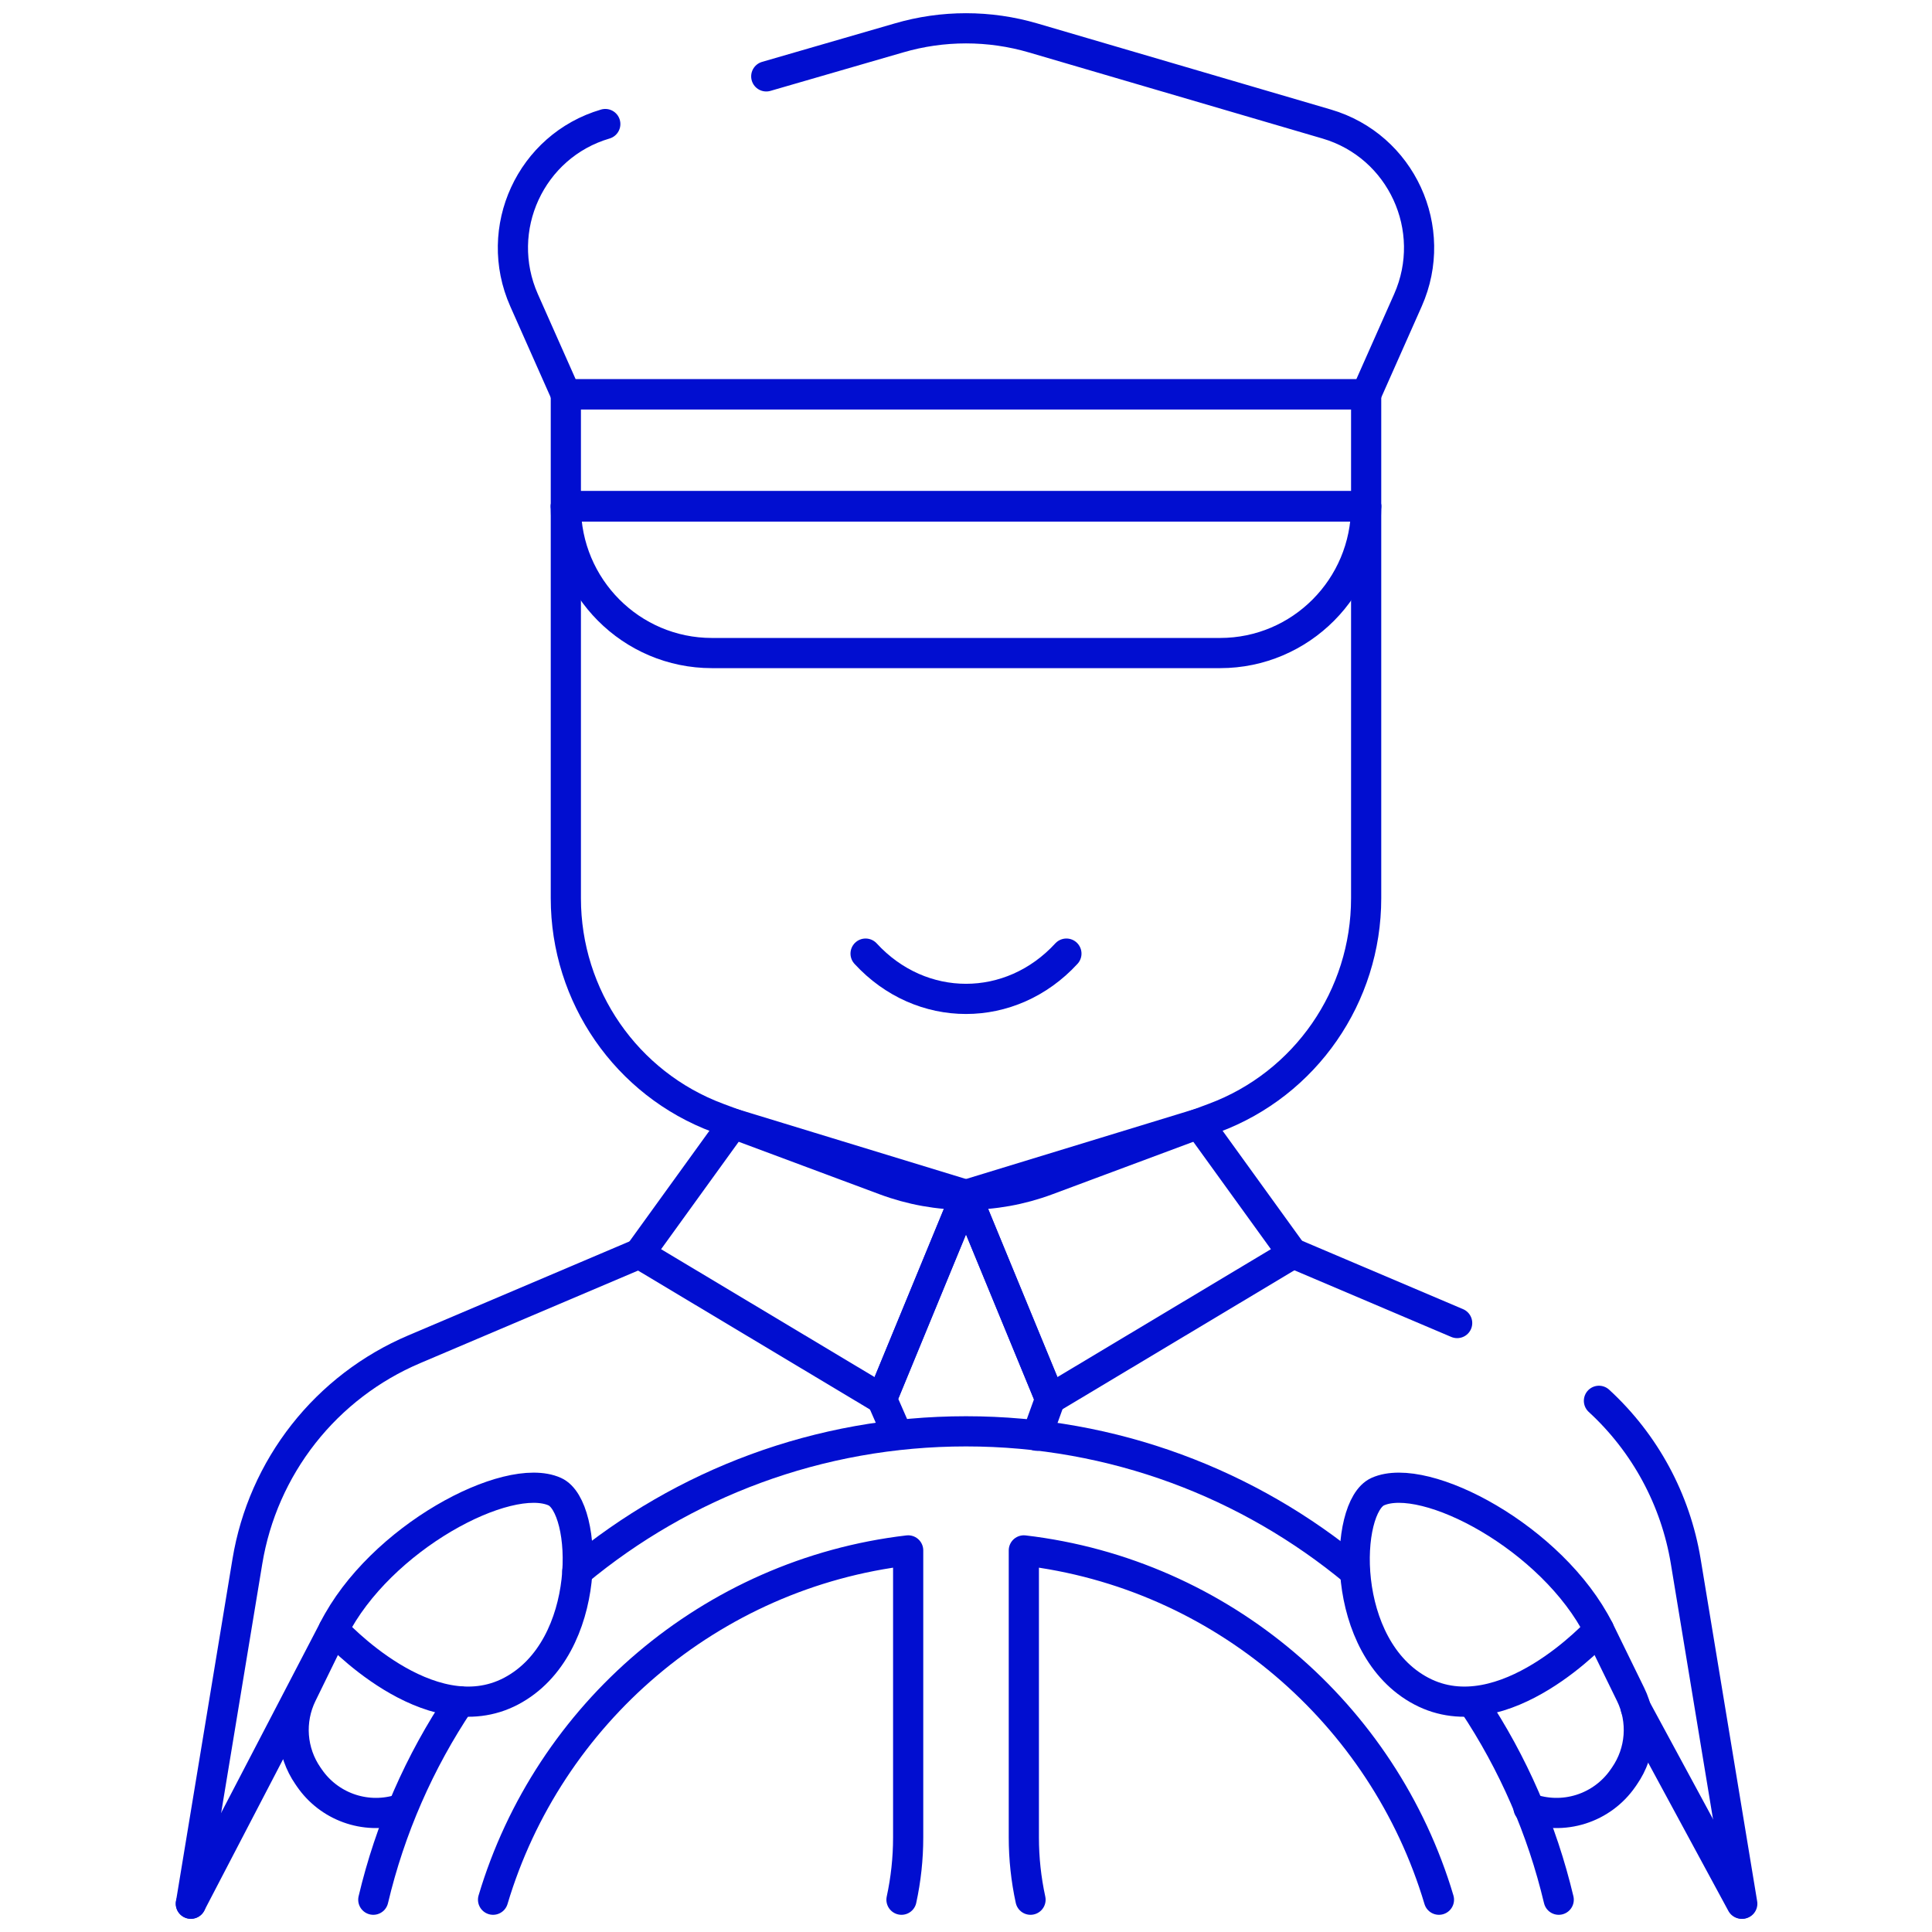
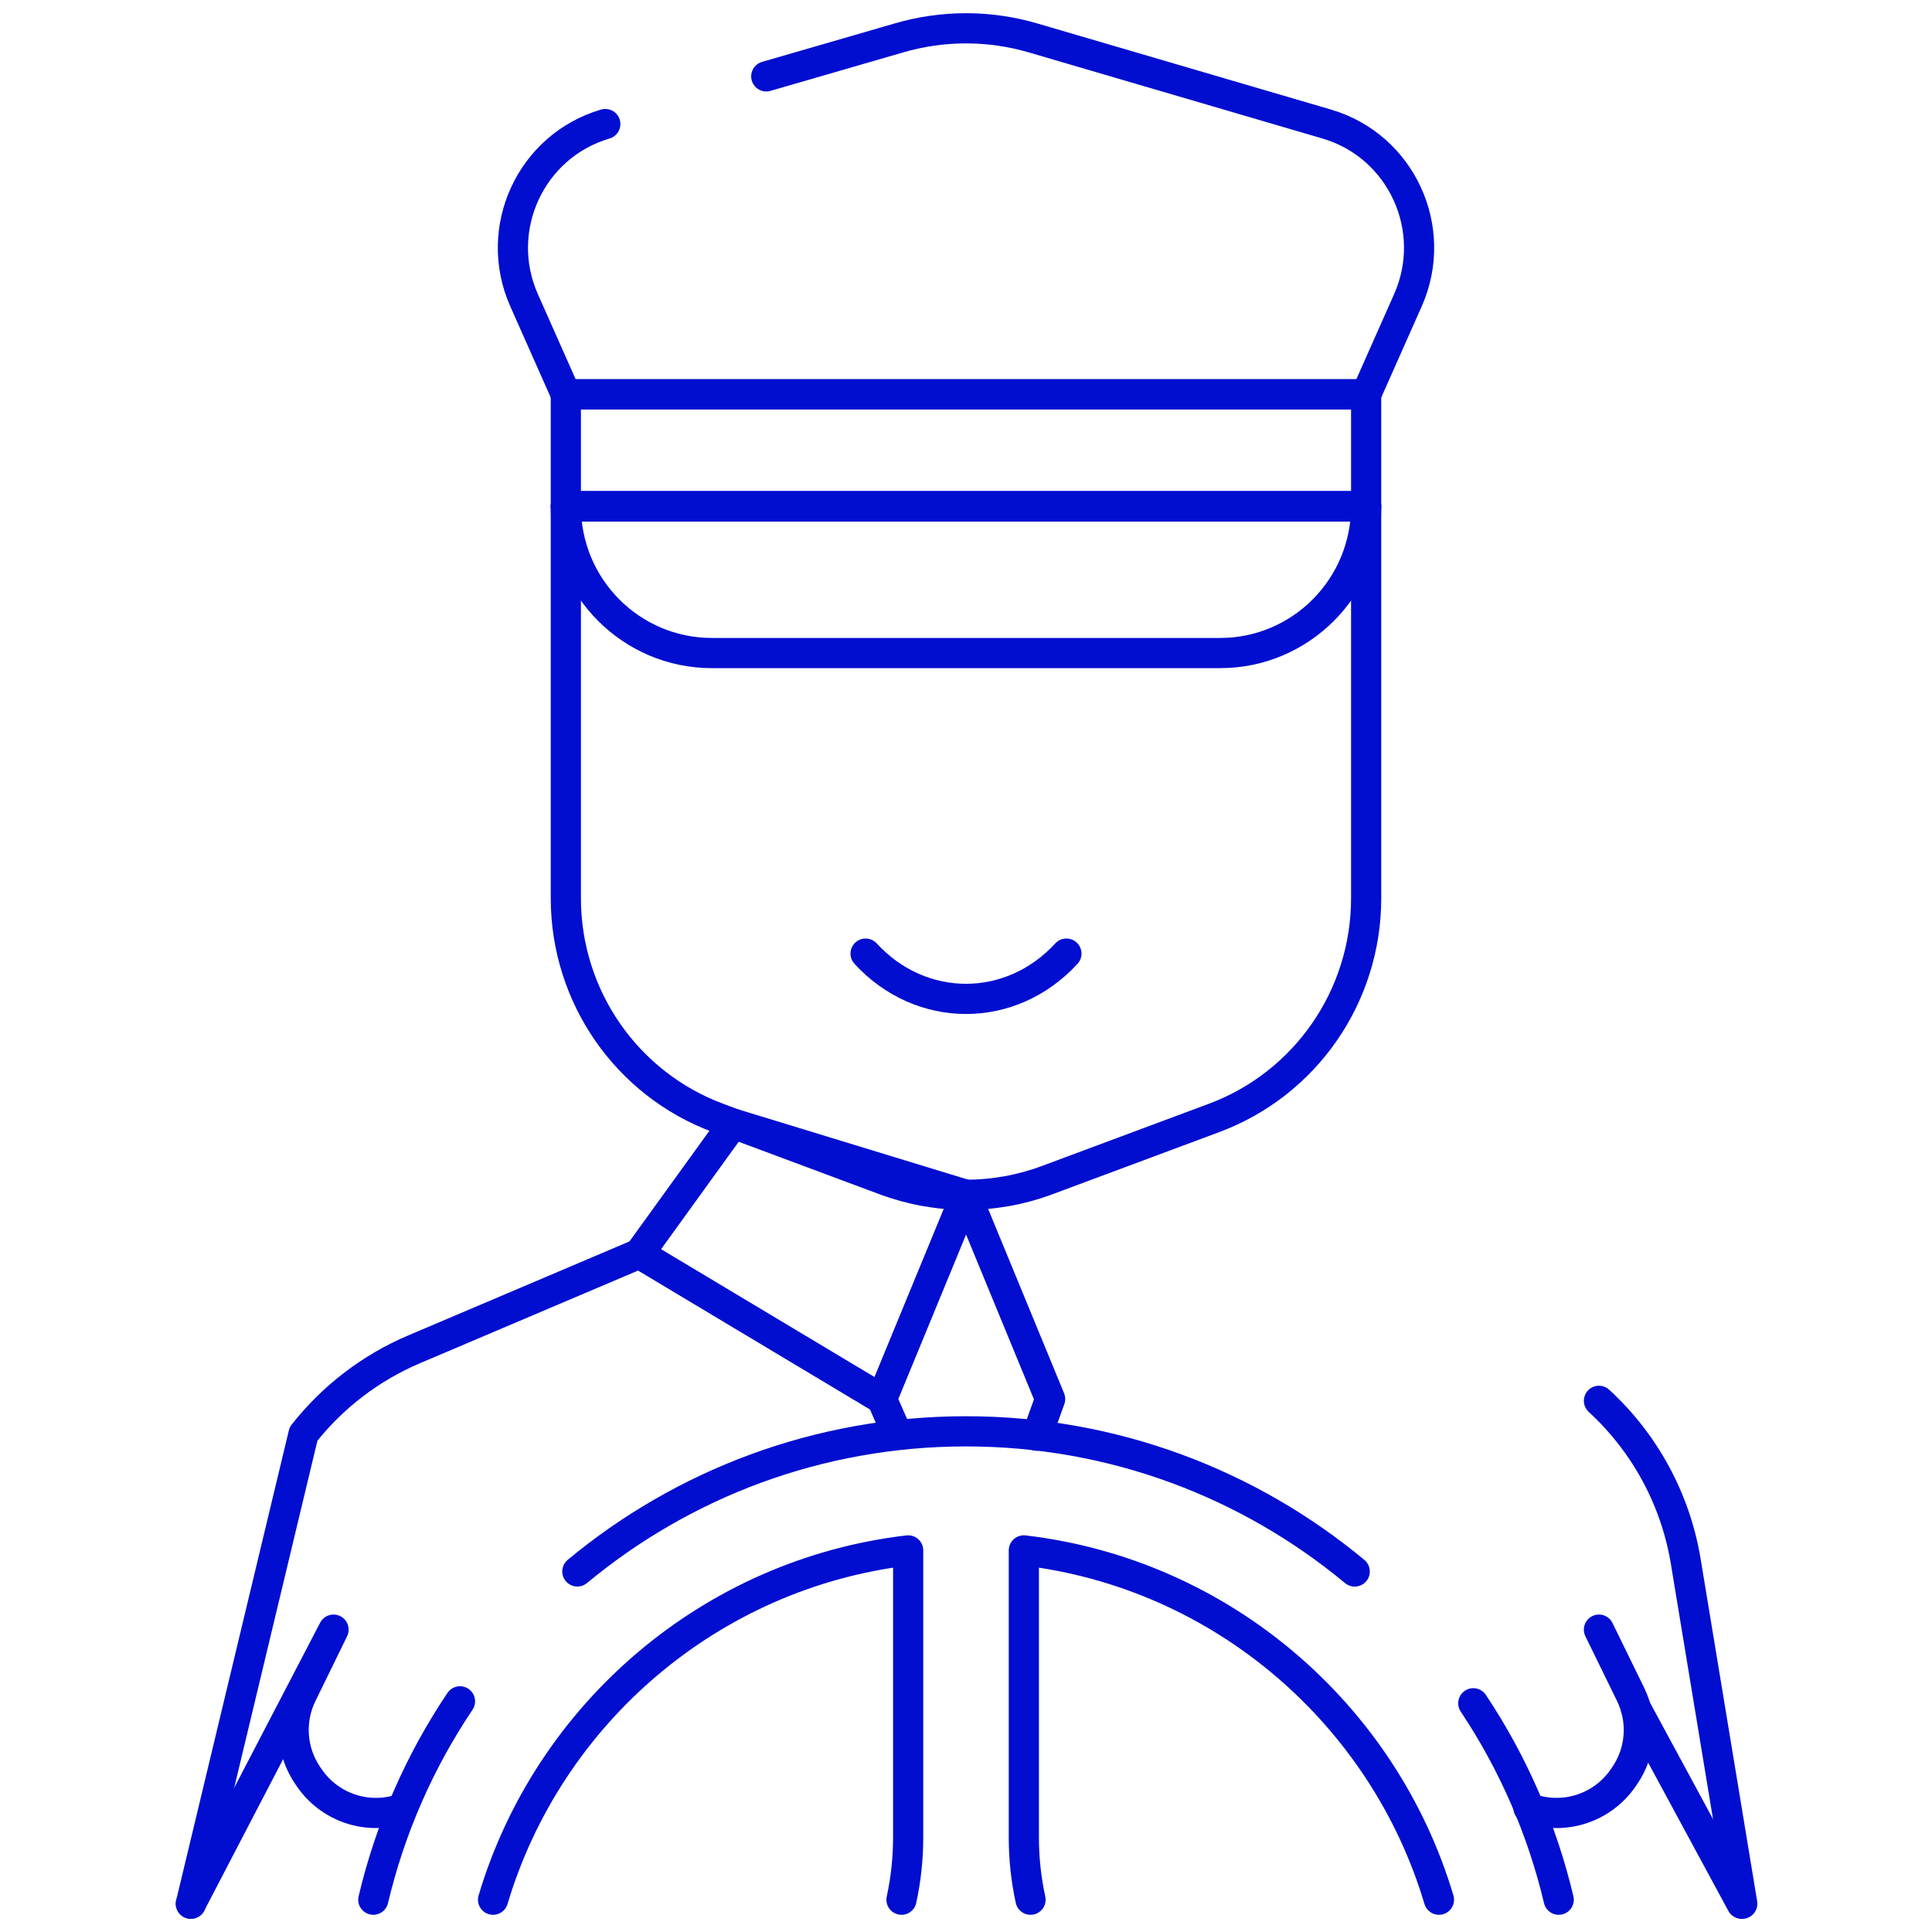
<svg xmlns="http://www.w3.org/2000/svg" width="512" height="512" viewBox="0 0 512 512" fill="none">
  <g clip-path="url(#clip0_794_2347)">
    <mask id="mask0_794_2347" style="mask-type:luminance" maskUnits="userSpaceOnUse" x="0" y="0" width="512" height="512">
      <path d="M507.999 508V4.002H4V508H507.999Z" fill="white" stroke="white" stroke-width="8" />
    </mask>
    <g mask="url(#mask0_794_2347)">
-       <path d="M169.403 332.238L109.74 357.585C98.241 362.471 88.162 370.181 80.439 380.002C72.716 389.823 67.599 401.436 65.563 413.763L50.582 504.502" stroke="#010ED0" stroke-width="8" stroke-miterlimit="10" stroke-linecap="round" stroke-linejoin="round" />
-       <path d="M386.161 350.619L342.896 332.239" stroke="#010ED0" stroke-width="8" stroke-miterlimit="10" stroke-linecap="round" stroke-linejoin="round" />
+       <path d="M169.403 332.238L109.74 357.585C98.241 362.471 88.162 370.181 80.439 380.002L50.582 504.502" stroke="#010ED0" stroke-width="8" stroke-miterlimit="10" stroke-linecap="round" stroke-linejoin="round" />
      <path d="M461.719 504.502L446.737 413.764C444.039 397.415 435.942 382.44 423.738 371.23" stroke="#010ED0" stroke-width="8" stroke-miterlimit="10" stroke-linecap="round" stroke-linejoin="round" />
      <path d="M433.504 452.664L461.549 504.502" stroke="#010ED0" stroke-width="8" stroke-miterlimit="10" stroke-linecap="round" stroke-linejoin="round" />
      <path d="M194.303 297.77L169.402 332.24L233.702 370.758L255.999 316.631L194.303 297.77Z" stroke="#010ED0" stroke-width="8" stroke-miterlimit="10" stroke-linecap="round" stroke-linejoin="round" />
-       <path d="M317.696 297.77L342.597 332.24L278.297 370.758L256 316.631L317.696 297.77Z" stroke="#010ED0" stroke-width="8" stroke-miterlimit="10" stroke-linecap="round" stroke-linejoin="round" />
      <path d="M321.748 296.26L277.481 312.757C263.625 317.922 248.372 317.922 234.517 312.757L190.25 296.26C166.027 287.233 149.953 264.014 149.953 238.054V134.173H362.045V238.054C362.045 264.014 345.971 287.233 321.748 296.26Z" stroke="#010ED0" stroke-width="8" stroke-miterlimit="10" stroke-linecap="round" stroke-linejoin="round" />
      <path d="M149.953 134.171C149.953 155.651 167.283 173.066 188.661 173.066H323.337C344.715 173.066 362.045 155.651 362.045 134.171H149.953Z" stroke="#010ED0" stroke-width="8" stroke-miterlimit="10" stroke-linecap="round" stroke-linejoin="round" />
      <path d="M149.953 104.496H362.045V134.172H149.953V104.496Z" stroke="#010ED0" stroke-width="8" stroke-miterlimit="10" stroke-linecap="round" stroke-linejoin="round" />
      <path d="M160.407 32.871C140.631 38.67 130.494 60.673 138.888 79.578L149.953 104.496H362.045L373.109 79.578C381.504 60.673 371.367 38.67 351.591 32.871L273.803 10.059C262.179 6.648 249.819 6.648 238.195 10.059L203.068 20.241" stroke="#010ED0" stroke-width="8" stroke-miterlimit="10" stroke-linecap="round" stroke-linejoin="round" />
      <path d="M237.849 380.233L233.703 370.755L256 316.63L278.297 370.755L274.783 380.484" stroke="#010ED0" stroke-width="8" stroke-miterlimit="10" stroke-linecap="round" stroke-linejoin="round" />
      <path d="M50.58 504.502L88.39 431.872L79.992 449.052C78.323 452.466 77.592 456.264 77.875 460.054C78.159 463.844 79.445 467.49 81.604 470.618L82.006 471.201C84.538 474.872 88.153 477.661 92.347 479.179C96.541 480.696 101.104 480.866 105.399 479.665" stroke="#010ED0" stroke-width="8" stroke-miterlimit="10" stroke-linecap="round" stroke-linejoin="round" />
      <path d="M423.736 431.873L432.134 449.053C433.804 452.467 434.534 456.264 434.251 460.054C433.968 463.844 432.681 467.49 430.522 470.619L430.12 471.202C427.419 475.118 423.491 478.023 418.956 479.459C414.421 480.894 409.537 480.779 405.074 479.13" stroke="#010ED0" stroke-width="8" stroke-miterlimit="10" stroke-linecap="round" stroke-linejoin="round" />
      <path d="M273.098 503.443C271.92 498.014 271.326 492.475 271.327 486.919V410.872C323.667 417.01 366.659 454.187 381.335 503.443M130.666 503.443C145.343 454.187 188.333 417.01 240.674 410.872V486.919C240.674 492.54 240.069 498.074 238.903 503.443M413.074 503.443C408.682 484.883 401.018 467.253 390.441 451.382M359.013 416.463C331.064 393.264 295.16 379.317 256 379.317C216.848 379.317 180.952 393.258 153.005 416.449M121.902 450.872C111.15 466.874 103.367 484.682 98.928 503.443" stroke="#010ED0" stroke-width="8" stroke-miterlimit="10" stroke-linecap="round" stroke-linejoin="round" />
-       <path d="M88.391 431.871C88.391 431.871 113.595 459.688 135.461 448.164C157.328 436.639 155.964 399.304 147.009 395.298C134.481 389.694 100.654 407.59 88.391 431.871Z" stroke="#010ED0" stroke-width="8" stroke-miterlimit="10" stroke-linecap="round" stroke-linejoin="round" />
-       <path d="M423.738 431.871C423.738 431.871 398.535 459.688 376.667 448.164C354.8 436.639 356.164 399.304 365.119 395.298C377.647 389.694 411.475 407.59 423.738 431.871Z" stroke="#010ED0" stroke-width="8" stroke-miterlimit="10" stroke-linecap="round" stroke-linejoin="round" />
      <path d="M229.389 252.717C244.097 268.717 267.9 268.717 282.608 252.717" stroke="#010ED0" stroke-width="8" stroke-miterlimit="10" stroke-linecap="round" stroke-linejoin="round" />
    </g>
  </g>
  <defs>
    <clipPath id="clip0_794_2347">
      <rect width="512" height="512" fill="white" />
    </clipPath>
  </defs>
</svg>